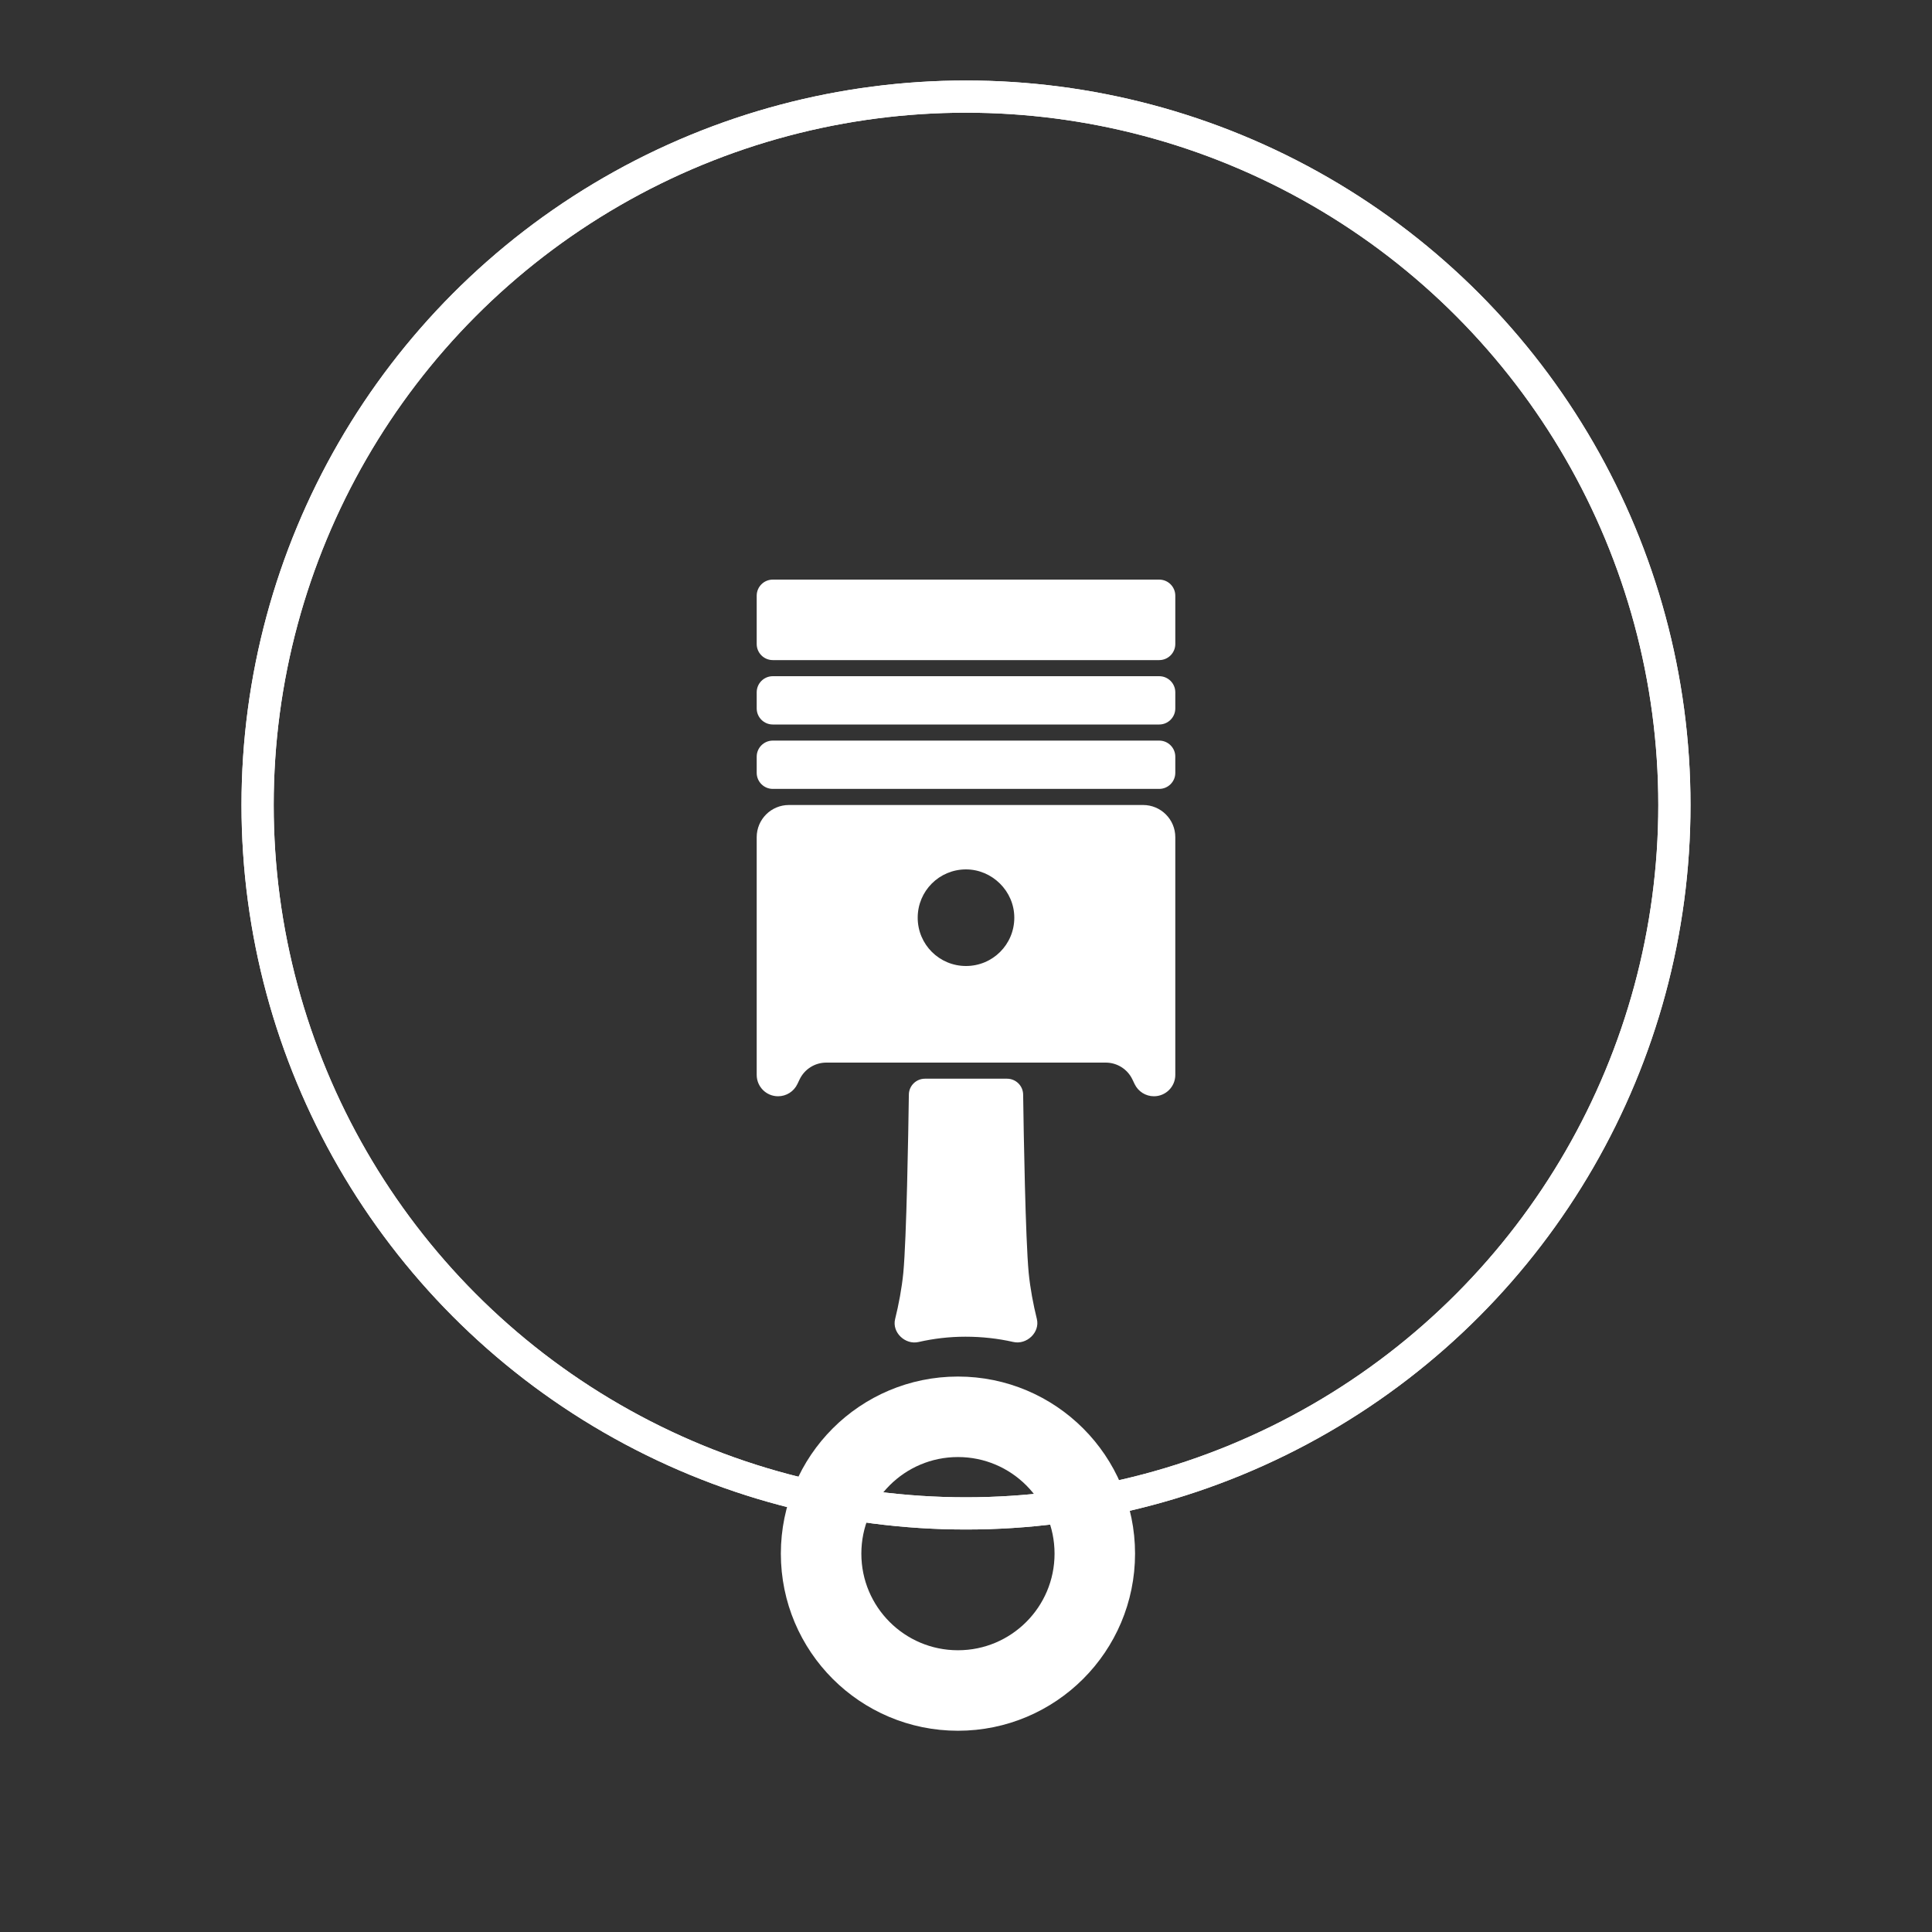
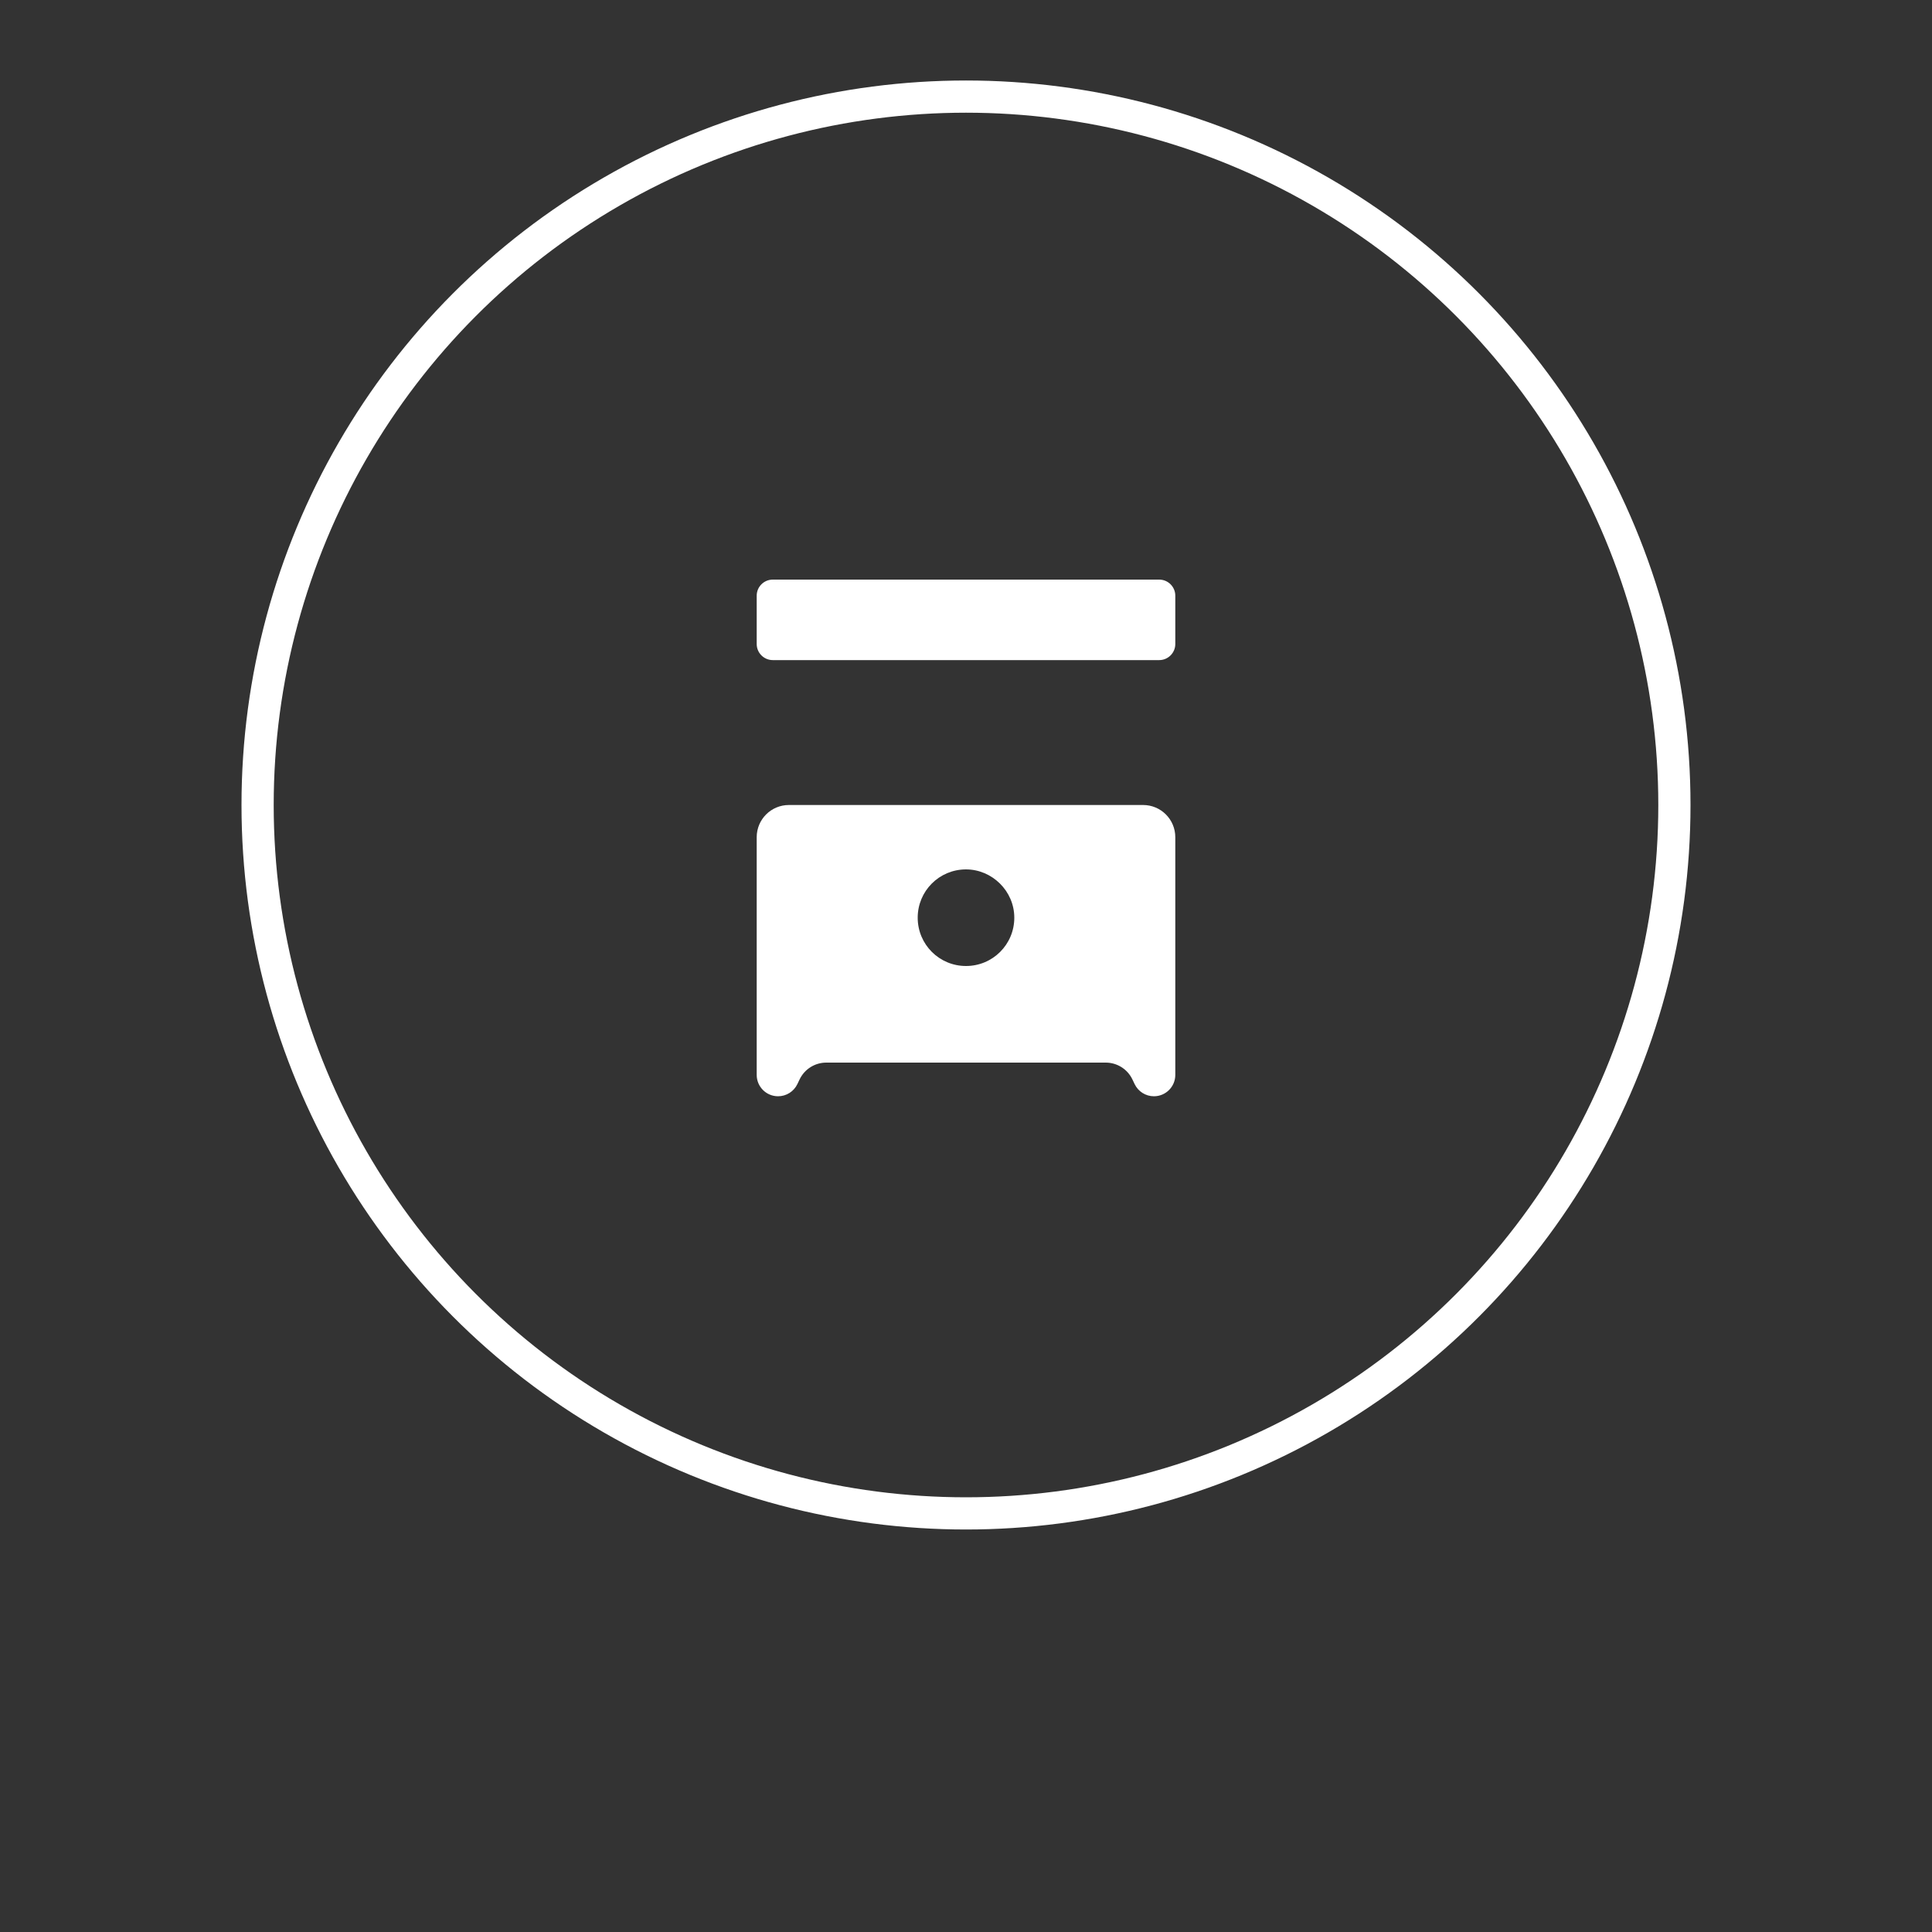
<svg xmlns="http://www.w3.org/2000/svg" width="120" height="120" viewBox="0 0 120 120" fill="none">
  <rect x="0" y="0" width="120" height="120" fill="#333333" stroke="none" />
  <circle cx="60" cy="50" r="44" stroke="white" stroke-width="2" />
-   <circle cx="60" cy="50" r="44" stroke="white" stroke-width="2" />
-   <path d="M72 46H48C47.448 46 47 46.448 47 47V48C47 48.552 47.448 49 48 49H72C72.552 49 73 48.552 73 48V47C73 46.448 72.552 46 72 46Z" fill="white" />
-   <path d="M72 42H48C47.448 42 47 42.448 47 43V44C47 44.552 47.448 45 48 45H72C72.552 45 73 44.552 73 44V43C73 42.448 72.552 42 72 42Z" fill="white" />
  <path d="M72 36H48C47.448 36 47 36.448 47 37V40C47 40.552 47.448 41 48 41H72C72.552 41 73 40.552 73 40V37C73 36.448 72.552 36 72 36Z" fill="white" />
  <path fill-rule="evenodd" clip-rule="evenodd" d="M47 52C47 50.895 47.895 50 49 50H71C72.105 50 73 50.895 73 52V64.808V66.559V66.764C73 67.497 72.406 68.091 71.673 68.091C71.162 68.091 70.696 67.798 70.475 67.337L70.336 67.046C70.031 66.407 69.386 66 68.677 66H51.323C50.614 66 49.969 66.407 49.664 67.046L49.525 67.337C49.304 67.798 48.838 68.091 48.327 68.091C47.594 68.091 47 67.497 47 66.764V66.559V64.808V52ZM60 60C61.661 60 63 58.661 63 57C63 55.339 61.615 54 60 54C58.339 54 57 55.339 57 57C57 58.661 58.339 60 60 60Z" fill="white" />
-   <path d="M59.964 83.025C60.992 83.025 61.984 83.136 62.941 83.353C63.773 83.541 64.605 82.752 64.401 81.925C64.177 81.013 63.991 80.04 63.893 79.056C63.693 76.901 63.584 70.46 63.549 67.984C63.541 67.437 63.095 67 62.547 67H60H57.453C56.905 67 56.459 67.437 56.451 67.984C56.416 70.46 56.307 76.901 56.107 79.056C56.008 80.042 55.822 81.018 55.597 81.932C55.393 82.758 56.222 83.545 57.052 83.355C57.98 83.143 58.955 83.025 59.964 83.025Z" fill="white" />
-   <circle cx="59.5" cy="96.5" r="8.5" stroke="white" stroke-width="5" />
</svg>